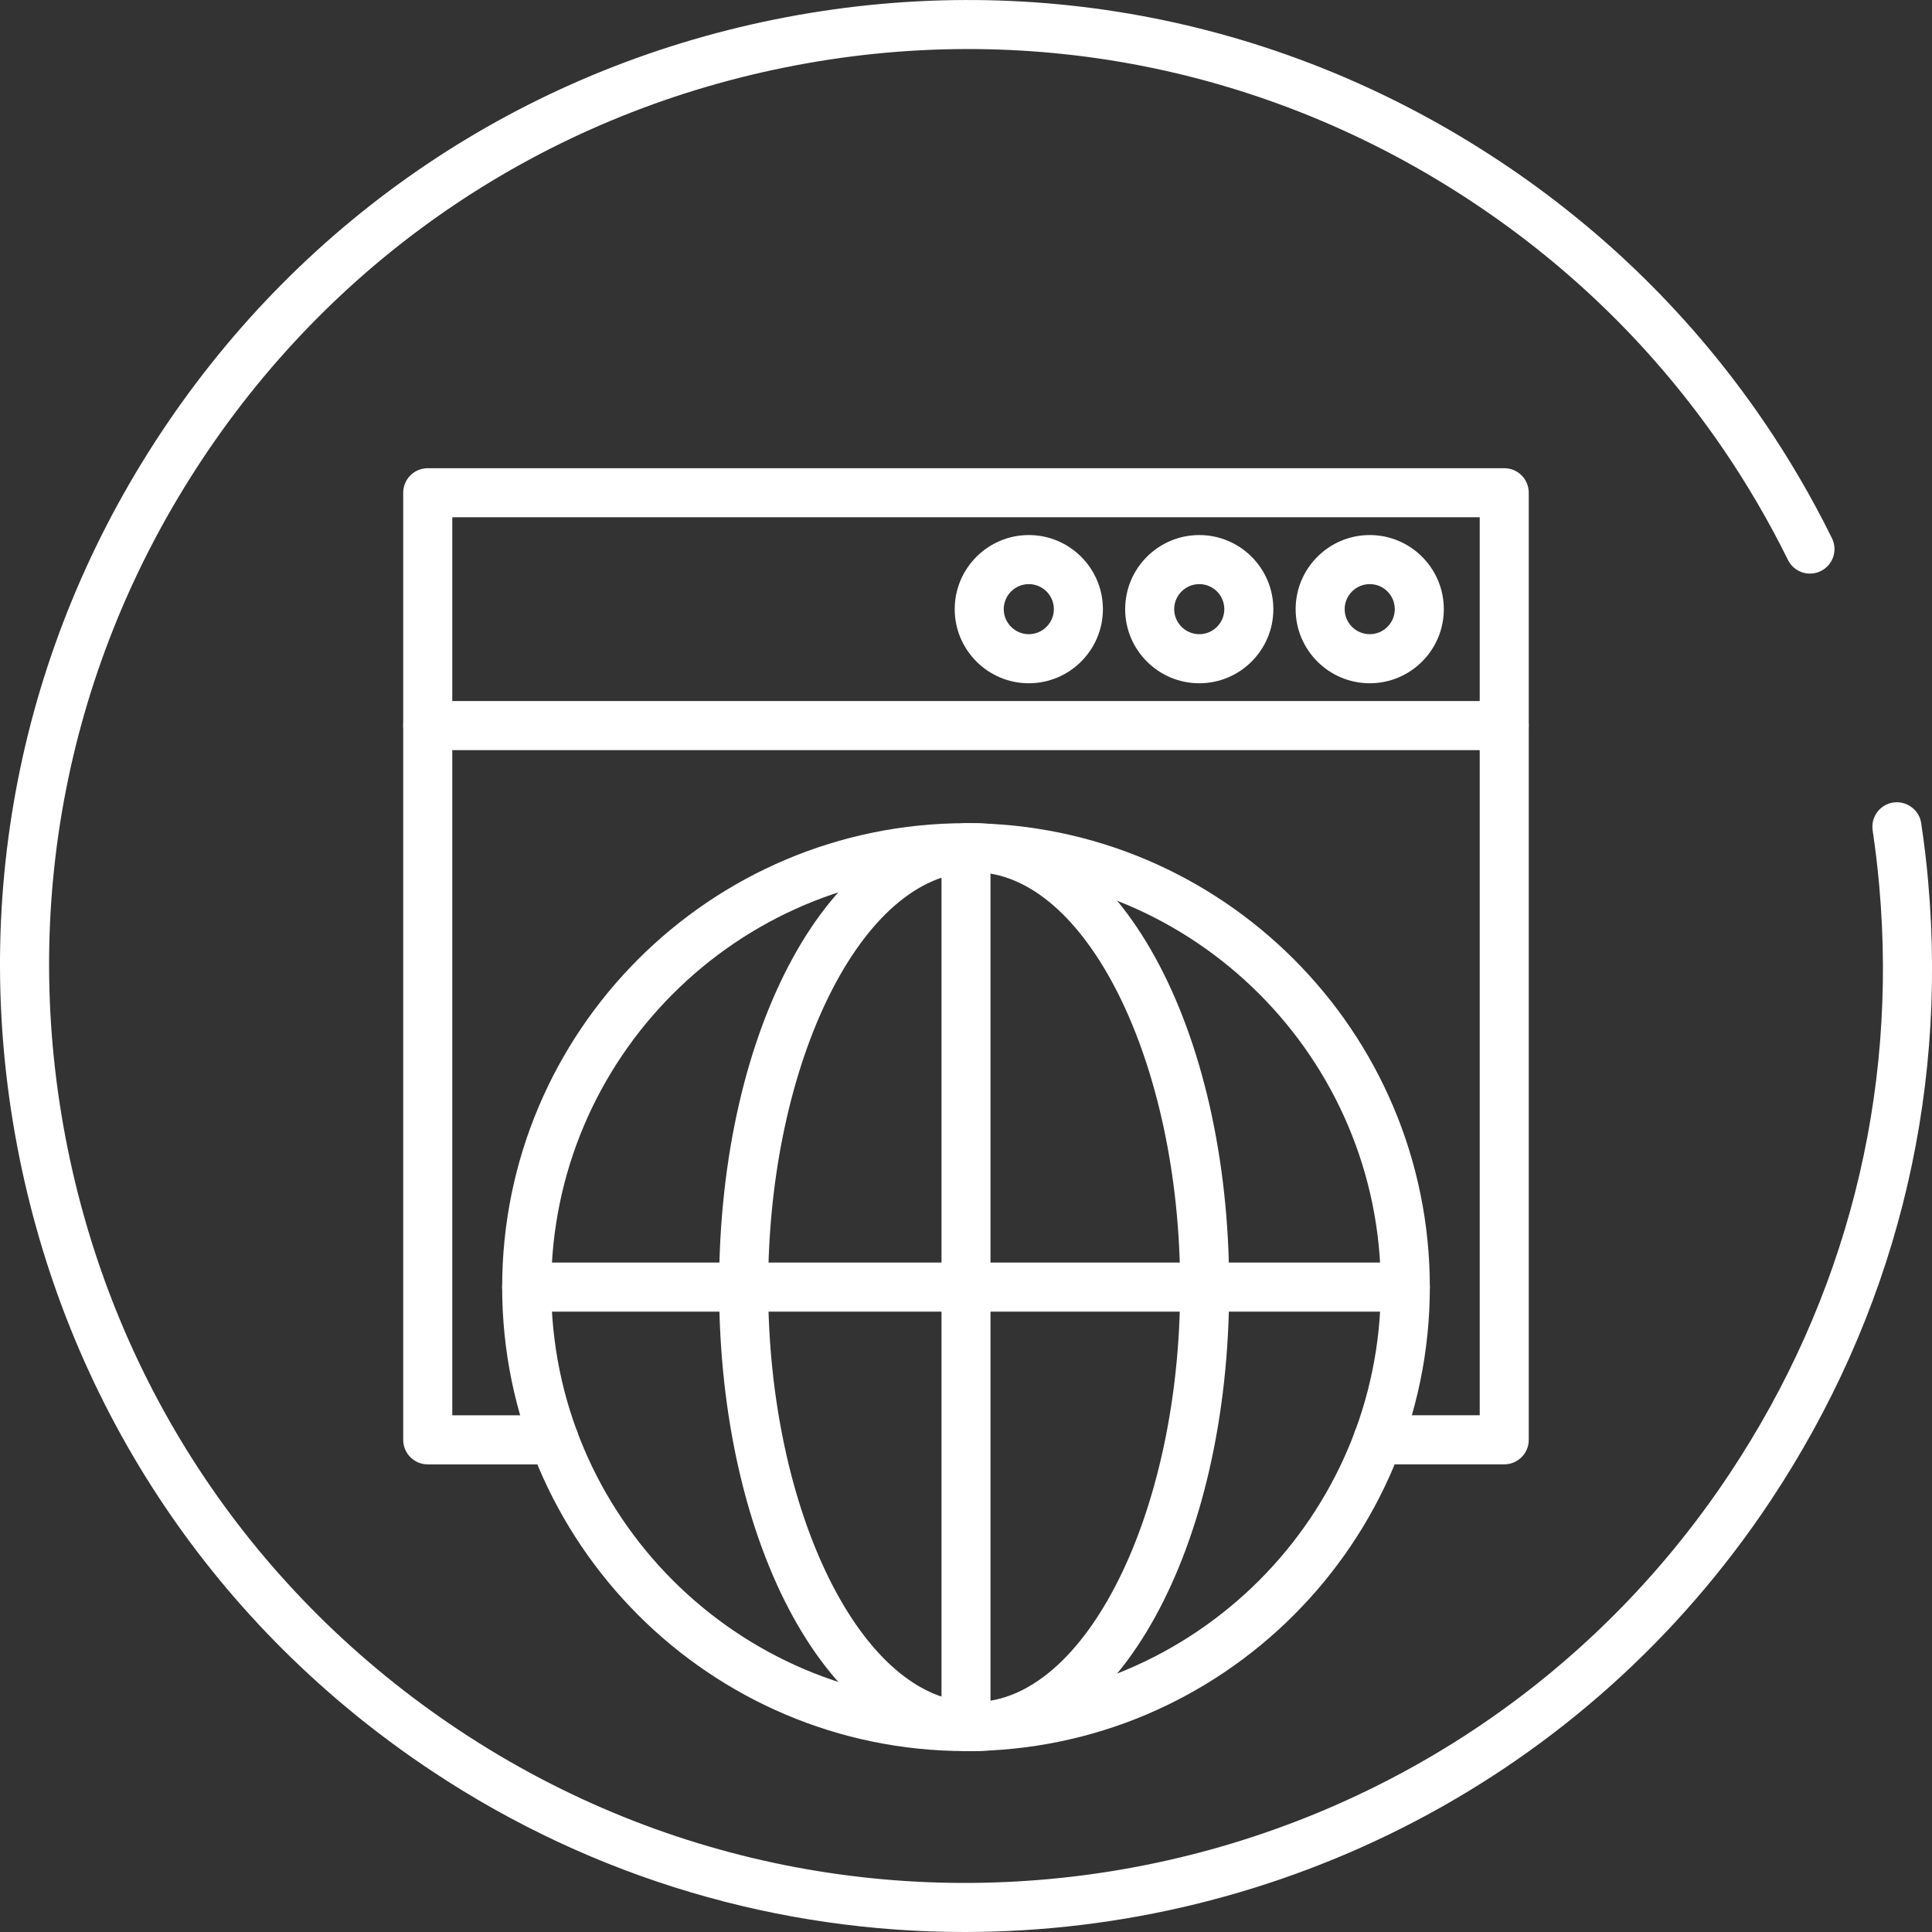
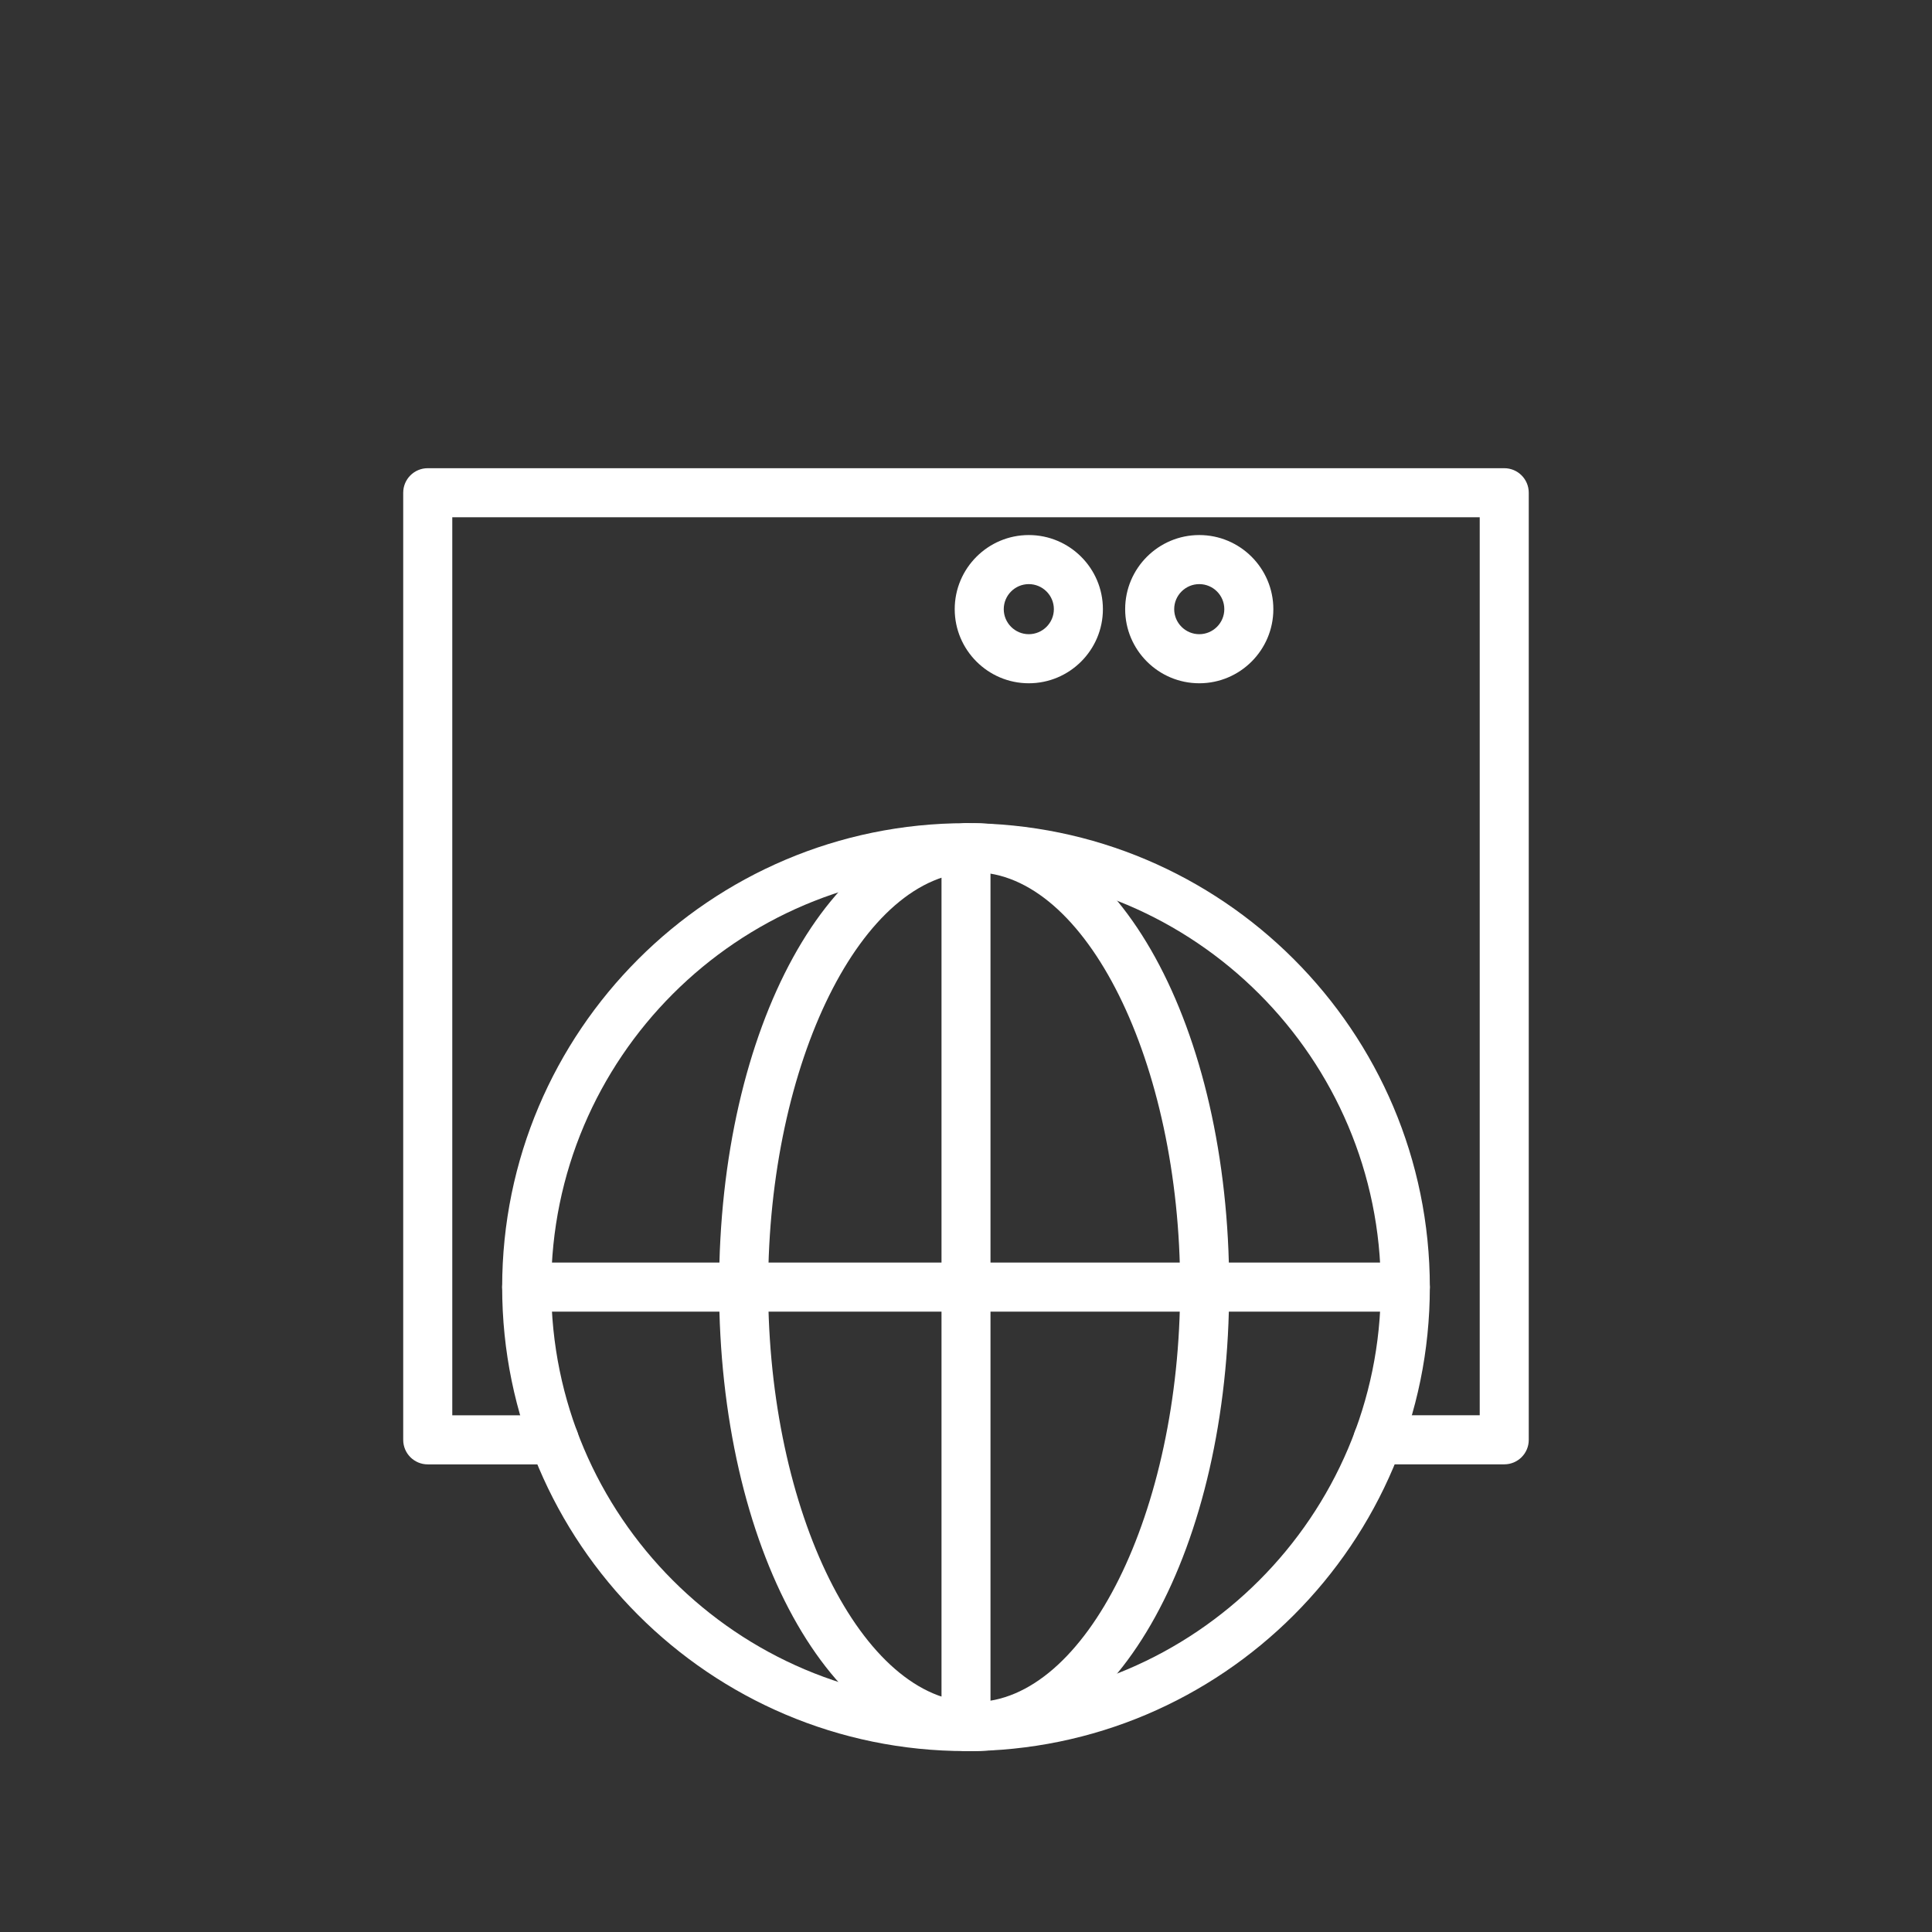
<svg xmlns="http://www.w3.org/2000/svg" enable-background="new 0 0 50 50" height="50" viewBox="0 0 50 50" width="50">
  <rect x="0" y="0" width="50" height="50" fill="#333333" stroke="none" />
  <g fill="#fff">
    <path d="m38.93 37.897h-3.27c-.351 0-.634-.284-.634-.635s.284-.635.634-.635h2.635v-23.24h-26.59v23.241h2.635c.351 0 .635.284.635.635s-.284.635-.635.635h-3.27c-.351 0-.635-.284-.635-.635v-24.511c0-.351.284-.635.635-.635h27.86c.351 0 .634.284.634.635v24.511c.001.35-.283.634-.634.634z" />
-     <path d="m38.93 19.413h-27.86c-.351 0-.635-.284-.635-.635s.284-.635.635-.635h27.86c.351 0 .634.284.634.635.001.351-.283.635-.634.635z" />
    <path d="m26.625 17.683c-1.057 0-1.917-.861-1.917-1.918s.86-1.918 1.917-1.918c1.058 0 1.918.86 1.918 1.918s-.861 1.918-1.918 1.918zm0-2.566c-.357 0-.648.291-.648.648s.291.648.648.648.649-.291.649-.648c0-.358-.292-.648-.649-.648z" />
    <path d="m31.037 17.683c-1.058 0-1.918-.861-1.918-1.918s.86-1.918 1.918-1.918c1.057 0 1.917.86 1.917 1.918s-.86 1.918-1.917 1.918zm0-2.566c-.357 0-.649.291-.649.648s.292.648.649.648.648-.291.648-.648c0-.358-.29-.648-.648-.648z" />
-     <path d="m35.449 17.683c-1.058 0-1.918-.861-1.918-1.918s.86-1.918 1.918-1.918c1.057 0 1.917.86 1.917 1.918s-.86 1.918-1.917 1.918zm0-2.566c-.357 0-.649.291-.649.648s.292.648.649.648.648-.291.648-.648c0-.358-.29-.648-.648-.648z" />
-     <path d="m24.963 50c-4.748 0-9.545-1.348-13.788-4.167-5.562-3.694-9.352-9.333-10.673-15.879s-.015-13.214 3.679-18.777c3.693-5.563 9.331-9.354 15.875-10.675 6.547-1.32 13.211-.014 18.772 3.68 2.696 1.79 4.984 4.043 6.799 6.695.661.965 1.261 1.992 1.784 3.052.155.314.026.695-.289.85-.312.155-.693.028-.85-.288-.496-1.006-1.066-1.98-1.693-2.896-1.722-2.516-3.894-4.655-6.453-6.354-5.278-3.508-11.604-4.751-17.819-3.494-6.211 1.254-11.563 4.852-15.068 10.132-3.506 5.28-4.746 11.61-3.492 17.824 1.253 6.213 4.851 11.566 10.13 15.072 10.901 7.239 25.653 4.261 32.888-6.641 3.011-4.535 4.35-9.793 3.87-15.204-.043-.482-.1-.962-.171-1.44-.052-.347.187-.67.534-.722.339-.049.669.186.722.533.076.504.137 1.009.181 1.517.505 5.702-.906 11.241-4.078 16.019-4.807 7.239-12.761 11.162-20.86 11.163z" />
    <path d="m25 45.318c-6.619 0-12.004-5.386-12.004-12.007s5.385-12.007 12.004-12.007 12.004 5.386 12.004 12.007-5.385 12.007-12.004 12.007zm0-22.744c-5.919 0-10.734 4.817-10.734 10.737 0 5.921 4.816 10.738 10.734 10.738 5.92 0 10.735-4.817 10.735-10.738s-4.815-10.737-10.735-10.737z" />
    <path d="m25.21 45.318c-3.701 0-6.6-5.274-6.6-12.007s2.899-12.007 6.6-12.007c3.702 0 6.601 5.274 6.601 12.007s-2.899 12.007-6.601 12.007zm0-22.744c-2.89 0-5.33 4.917-5.33 10.737s2.441 10.738 5.33 10.738c2.89 0 5.332-4.918 5.332-10.738s-2.442-10.737-5.332-10.737z" />
    <path d="m36.37 33.945h-22.739c-.351 0-.635-.284-.635-.635s.284-.635.635-.635h22.739c.351 0 .634.284.634.635s-.284.635-.634.635z" />
    <path d="m25 45.318c-.351 0-.634-.284-.634-.635v-22.744c0-.351.284-.635.634-.635s.634.284.634.635v22.745c0 .35-.283.634-.634.634z" />
  </g>
</svg>